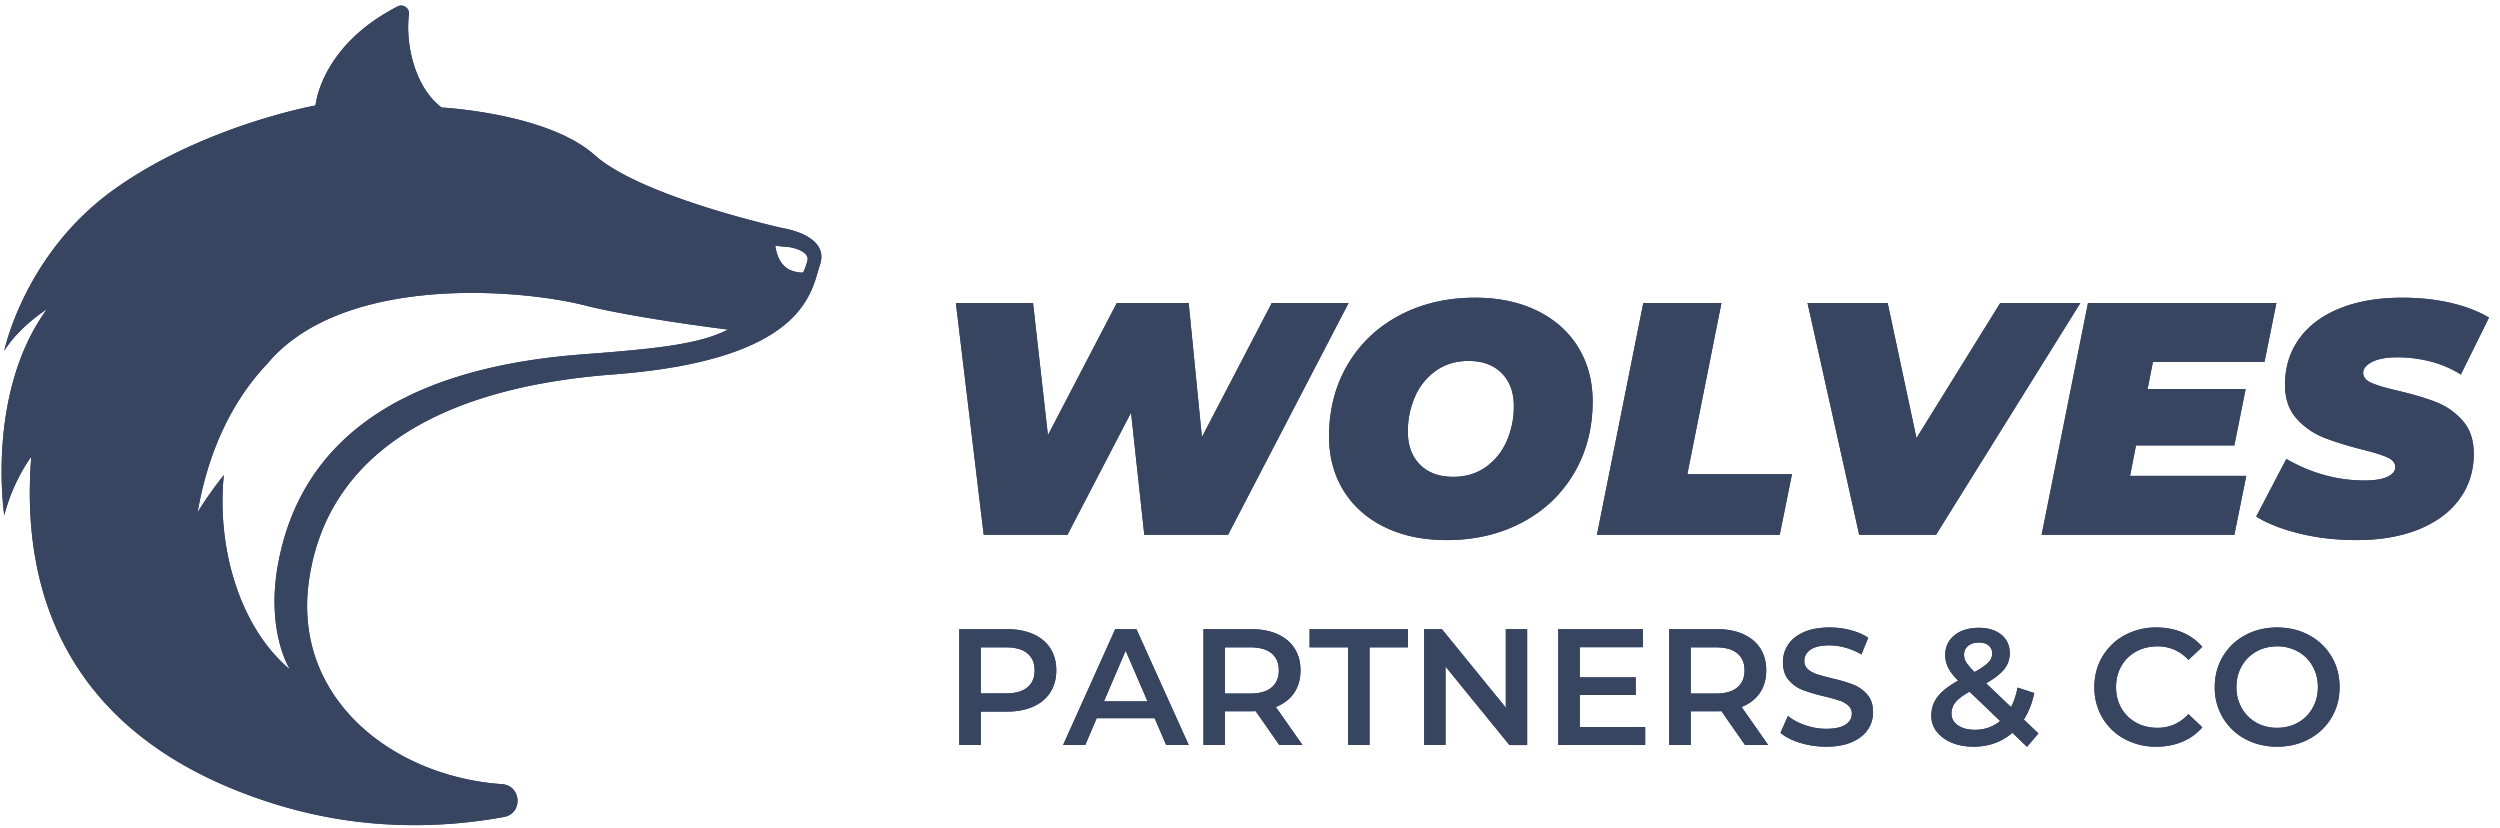
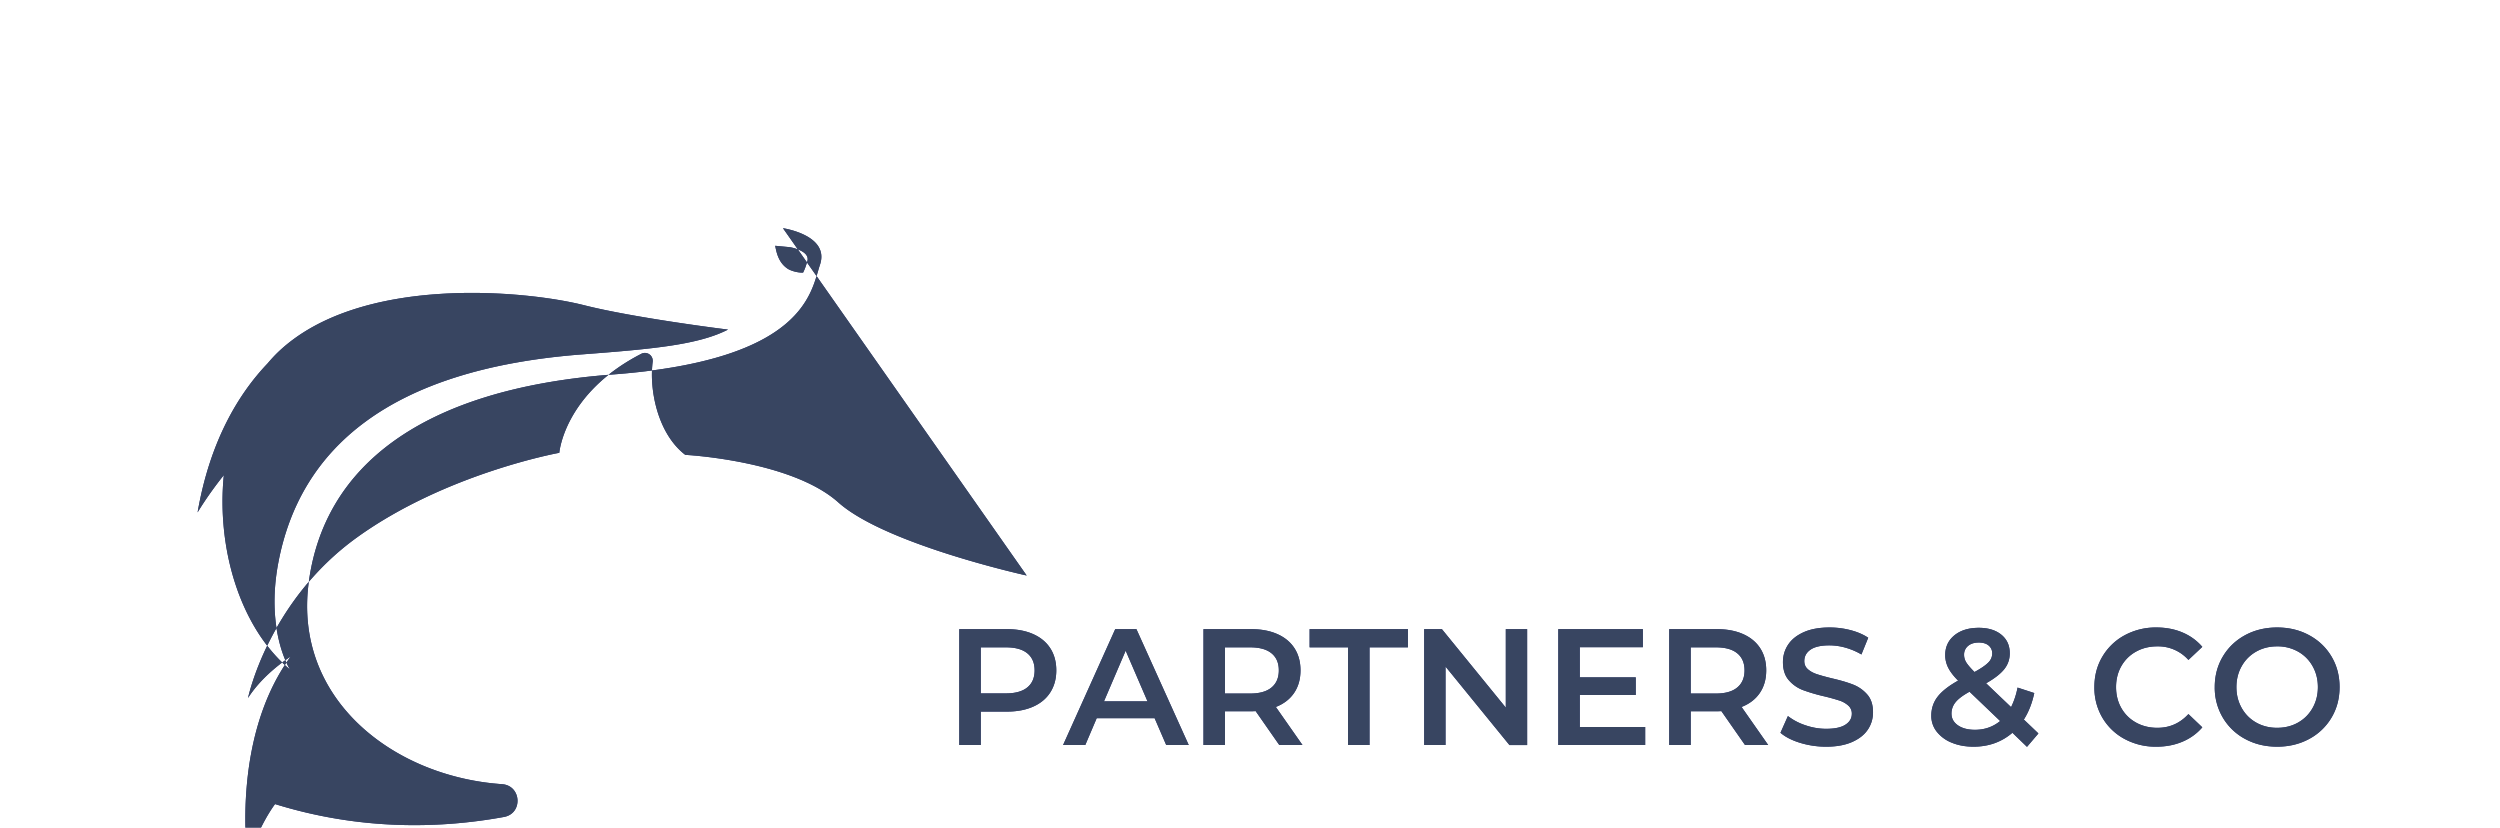
<svg xmlns="http://www.w3.org/2000/svg" xmlns:xlink="http://www.w3.org/1999/xlink" width="151" height="50">
  <defs>
-     <path id="a" d="M47.291 13.783s2.842.414 2.235 2.209c-.531 1.574-.812 5.74-12.495 6.625-11.682.882-17.473 5.631-18.387 12.586-.914 6.958 5 11.627 11.513 12.148l.167.013c1.174.085 1.275 1.77.116 1.98-3.858.704-8.656.828-13.828-.778C4.89 44.923 1.15 36.784 1.89 27.586c0 0-1.096 1.427-1.632 3.544 0 0-1.128-7.374 2.573-12.45 0 0-1.62 1-2.573 2.5 0 0 1.22-5.852 6.602-9.715 5.385-3.867 12.2-5.096 12.2-5.096s.281-3.582 4.96-5.983a.474.474 0 0 1 .68.484c-.215 1.674.289 4.338 1.969 5.624 0 0 6.4.33 9.243 2.871 2.845 2.54 11.378 4.417 11.378 4.417zm.419 1.147l-.889-.085c.066.309.16.987.745 1.38.19.127.599.253.94.241.136-.27.2-.507.253-.673.211-.658-1.05-.863-1.05-.863zm-12.424 3.507c-3.534-.897-13.506-1.858-18.442 2.787-.244.23-.47.477-.687.733-1.733 1.82-3.47 4.653-4.223 8.994 0 0 .588-1.01 1.585-2.254-.441 4.421.972 9.214 3.997 11.743.005.004-1.492-2.293-.706-6.453 1.302-6.885 6.705-11.702 18.388-12.585 4.262-.323 6.992-.58 8.776-1.496-.018.003-5.674-.704-8.688-1.47z" />
-     <path id="b" d="M24.455 1.301l-7.28 14h-5.06l-.8-7.38-3.84 7.38h-5.06l-1.68-14h4.66l.9 7.98 4.16-7.98h4.34l.8 8.1 4.22-8.1h4.64zm5.92 14.32c-1.427 0-2.677-.263-3.75-.79s-1.9-1.263-2.48-2.21c-.58-.947-.87-2.033-.87-3.26 0-1.627.377-3.077 1.13-4.35.753-1.273 1.8-2.263 3.14-2.97 1.34-.707 2.857-1.06 4.55-1.06 1.427 0 2.677.263 3.75.79s1.9 1.263 2.48 2.21c.58.947.87 2.033.87 3.26 0 1.627-.377 3.077-1.13 4.35-.753 1.273-1.8 2.263-3.14 2.97-1.34.707-2.857 1.06-4.55 1.06zm.4-3.82c.747 0 1.397-.193 1.95-.58a3.714 3.714 0 0 0 1.27-1.56 5.17 5.17 0 0 0 .44-2.14c0-.827-.243-1.487-.73-1.98-.487-.493-1.157-.74-2.01-.74-.747 0-1.397.193-1.95.58a3.714 3.714 0 0 0-1.27 1.56 5.164 5.164 0 0 0-.44 2.14c0 .827.243 1.487.73 1.98.487.493 1.157.74 2.01.74zm11.48-10.5h4.72l-2.06 10.34h6.32l-.74 3.66h-11.04l2.8-14zm26.4 0l-8.72 14h-4.64l-3.12-14h4.84l1.74 8.16 5.06-8.16h4.84zm4.38 3.56l-.32 1.64h5.92l-.68 3.4h-5.94l-.36 1.84h7.02l-.72 3.56h-11.64l2.8-14h11.38l-.72 3.56h-6.74zm12.3 10.76c-1.213 0-2.353-.13-3.42-.39-1.067-.26-1.947-.603-2.64-1.03l1.82-3.48c1.507.867 3.08 1.3 4.72 1.3.6 0 1.06-.073 1.38-.22.32-.147.48-.347.48-.6 0-.24-.163-.433-.49-.58-.327-.147-.843-.307-1.55-.48-.933-.24-1.707-.483-2.32-.73a4.293 4.293 0 0 1-1.61-1.14c-.46-.513-.69-1.19-.69-2.03 0-1.053.283-1.977.85-2.77.567-.793 1.383-1.407 2.45-1.84 1.067-.433 2.327-.65 3.78-.65 1.04 0 2.01.103 2.91.31.9.207 1.677.503 2.33.89l-1.7 3.44a6.383 6.383 0 0 0-1.81-.78 7.958 7.958 0 0 0-2.03-.26c-.653 0-1.16.093-1.52.28-.36.187-.54.407-.54.66 0 .253.163.453.49.6.327.147.863.307 1.61.48.907.213 1.67.44 2.29.68.62.24 1.157.613 1.61 1.12.453.507.68 1.173.68 2 0 1.04-.287 1.953-.86 2.74-.573.787-1.393 1.397-2.46 1.83-1.067.433-2.32.65-3.76.65z" />
+     <path id="a" d="M47.291 13.783s2.842.414 2.235 2.209c-.531 1.574-.812 5.74-12.495 6.625-11.682.882-17.473 5.631-18.387 12.586-.914 6.958 5 11.627 11.513 12.148l.167.013c1.174.085 1.275 1.77.116 1.98-3.858.704-8.656.828-13.828-.778c0 0-1.096 1.427-1.632 3.544 0 0-1.128-7.374 2.573-12.45 0 0-1.62 1-2.573 2.5 0 0 1.22-5.852 6.602-9.715 5.385-3.867 12.2-5.096 12.2-5.096s.281-3.582 4.96-5.983a.474.474 0 0 1 .68.484c-.215 1.674.289 4.338 1.969 5.624 0 0 6.4.33 9.243 2.871 2.845 2.54 11.378 4.417 11.378 4.417zm.419 1.147l-.889-.085c.066.309.16.987.745 1.38.19.127.599.253.94.241.136-.27.2-.507.253-.673.211-.658-1.05-.863-1.05-.863zm-12.424 3.507c-3.534-.897-13.506-1.858-18.442 2.787-.244.23-.47.477-.687.733-1.733 1.82-3.47 4.653-4.223 8.994 0 0 .588-1.01 1.585-2.254-.441 4.421.972 9.214 3.997 11.743.005.004-1.492-2.293-.706-6.453 1.302-6.885 6.705-11.702 18.388-12.585 4.262-.323 6.992-.58 8.776-1.496-.018.003-5.674-.704-8.688-1.47z" />
    <path id="c" d="M3.82 21c.607 0 1.135.1 1.585.3.45.2.795.487 1.035.86.24.373.36.817.36 1.33 0 .507-.12.948-.36 1.325s-.585.665-1.035.865c-.45.2-.978.3-1.585.3H2.24V28H.94v-7h2.88zm-.06 3.88c.567 0 .997-.12 1.29-.36.293-.24.44-.583.44-1.03 0-.447-.147-.79-.44-1.03-.293-.24-.723-.36-1.29-.36H2.24v2.78h1.52zm8.98 1.5h-3.5L8.55 28H7.21l3.15-7h1.28l3.16 7h-1.36l-.7-1.62zm-.43-1.02l-1.32-3.06-1.31 3.06h2.63zM20.27 28l-1.43-2.05c-.06.007-.15.01-.27.01h-1.58V28h-1.3v-7h2.88c.607 0 1.135.1 1.585.3.45.2.795.487 1.035.86.24.373.36.817.36 1.33 0 .527-.128.98-.385 1.36-.257.38-.625.663-1.105.85l1.61 2.3h-1.4zm-.03-4.51c0-.447-.147-.79-.44-1.03-.293-.24-.723-.36-1.29-.36h-1.52v2.79h1.52c.567 0 .997-.122 1.29-.365.293-.243.44-.588.44-1.035zm4.18-1.39H22.1V21h5.94v1.1h-2.32V28h-1.3v-5.9zM35.24 21v7h-1.07l-3.86-4.74V28h-1.29v-7h1.07l3.86 4.74V21h1.29zm7.13 5.91V28h-5.25v-7h5.11v1.09h-3.81v1.82h3.38v1.07h-3.38v1.93h3.95zM48.4 28l-1.43-2.05c-.06.007-.15.01-.27.01h-1.58V28h-1.3v-7h2.88c.607 0 1.135.1 1.585.3.45.2.795.487 1.035.86.24.373.36.817.36 1.33 0 .527-.128.98-.385 1.36-.257.38-.625.663-1.105.85L49.8 28h-1.4zm-.03-4.51c0-.447-.147-.79-.44-1.03-.293-.24-.723-.36-1.29-.36h-1.52v2.79h1.52c.567 0 .997-.122 1.29-.365.293-.243.44-.588.44-1.035zm4.93 4.61a5.34 5.34 0 0 1-1.565-.23c-.503-.153-.902-.357-1.195-.61l.45-1.01a3.53 3.53 0 0 0 1.055.555c.417.143.835.215 1.255.215.52 0 .908-.083 1.165-.25.257-.167.385-.387.385-.66a.64.64 0 0 0-.215-.495 1.51 1.51 0 0 0-.545-.305 12.15 12.15 0 0 0-.9-.25 10.491 10.491 0 0 1-1.295-.38 2.131 2.131 0 0 1-.85-.595c-.237-.27-.355-.635-.355-1.095 0-.387.105-.738.315-1.055.21-.317.527-.568.95-.755.423-.187.942-.28 1.555-.28.427 0 .847.053 1.26.16.413.107.77.26 1.07.46l-.41 1.01a4.045 4.045 0 0 0-.96-.41 3.591 3.591 0 0 0-.97-.14c-.513 0-.895.087-1.145.26-.25.173-.375.403-.375.69 0 .2.072.363.215.49.143.127.325.227.545.3.22.073.52.157.9.25.52.12.947.245 1.28.375.333.13.618.328.855.595.237.267.355.627.355 1.08 0 .387-.105.737-.315 1.05-.21.313-.528.563-.955.75-.427.187-.947.28-1.56.28zm12.13.01l-.88-.85c-.653.56-1.437.84-2.35.84-.487 0-.923-.08-1.31-.24a2.174 2.174 0 0 1-.91-.665 1.532 1.532 0 0 1-.33-.965c0-.433.127-.815.38-1.145.253-.33.667-.655 1.24-.975-.28-.28-.48-.542-.6-.785a1.688 1.688 0 0 1-.18-.755c0-.493.185-.892.555-1.195.37-.303.862-.455 1.475-.455.567 0 1.02.138 1.36.415.34.277.51.652.51 1.125 0 .36-.112.68-.335.96-.223.28-.588.563-1.095.85l1.51 1.44a4.6 4.6 0 0 0 .39-1.18l1.01.33c-.133.62-.343 1.153-.63 1.6l.88.84-.69.81zm-2.91-6.3c-.273 0-.49.068-.65.205a.67.67 0 0 0-.24.535c0 .16.043.312.13.455.087.143.253.338.5.585.4-.22.678-.412.835-.575a.76.76 0 0 0 .235-.535.605.605 0 0 0-.215-.49c-.143-.12-.342-.18-.595-.18zm-.23 5.27c.58 0 1.087-.177 1.52-.53l-1.85-1.77c-.4.22-.682.432-.845.635a1.066 1.066 0 0 0-.245.685c0 .293.13.53.39.71.26.18.603.27 1.03.27zm10.95 1.02a3.942 3.942 0 0 1-1.915-.465 3.428 3.428 0 0 1-1.34-1.285 3.565 3.565 0 0 1-.485-1.85c0-.687.163-1.303.49-1.85a3.464 3.464 0 0 1 1.345-1.285 3.942 3.942 0 0 1 1.915-.465c.573 0 1.097.1 1.57.3.473.2.873.49 1.2.87l-.84.79a2.45 2.45 0 0 0-1.87-.82c-.48 0-.91.105-1.29.315a2.27 2.27 0 0 0-.89.875c-.213.373-.32.797-.32 1.27s.107.897.32 1.27c.213.373.51.665.89.875.38.21.81.315 1.29.315.74 0 1.363-.277 1.87-.83l.84.8c-.327.38-.728.67-1.205.87-.477.2-1.002.3-1.575.3zm7.3 0c-.713 0-1.357-.155-1.93-.465a3.444 3.444 0 0 1-1.35-1.29 3.544 3.544 0 0 1-.49-1.845c0-.68.163-1.295.49-1.845.327-.55.777-.98 1.35-1.29.573-.31 1.217-.465 1.93-.465.713 0 1.357.155 1.93.465.573.31 1.023.738 1.35 1.285.327.547.49 1.163.49 1.85s-.163 1.303-.49 1.85a3.455 3.455 0 0 1-1.35 1.285c-.573.31-1.217.465-1.93.465zm0-1.14c.467 0 .887-.105 1.26-.315.373-.21.667-.503.88-.88.213-.377.32-.798.32-1.265 0-.467-.107-.888-.32-1.265a2.278 2.278 0 0 0-.88-.88 2.525 2.525 0 0 0-1.26-.315c-.467 0-.887.105-1.26.315-.373.21-.667.503-.88.88-.213.377-.32.798-.32 1.265 0 .467.107.888.32 1.265.213.377.507.67.88.88.373.21.793.315 1.26.315z" />
  </defs>
  <g fill="none" fill-rule="evenodd" opacity=".8">
    <use fill="#07155A" xlink:href="#a" />
    <use fill="#06163A" xlink:href="#a" />
    <g transform="translate(57 17)">
      <use fill="#07155A" xlink:href="#b" />
      <use fill="#06163A" xlink:href="#b" />
    </g>
    <g transform="translate(57 17)">
      <use fill="#07155A" xlink:href="#c" />
      <use fill="#06163A" xlink:href="#c" />
    </g>
  </g>
</svg>